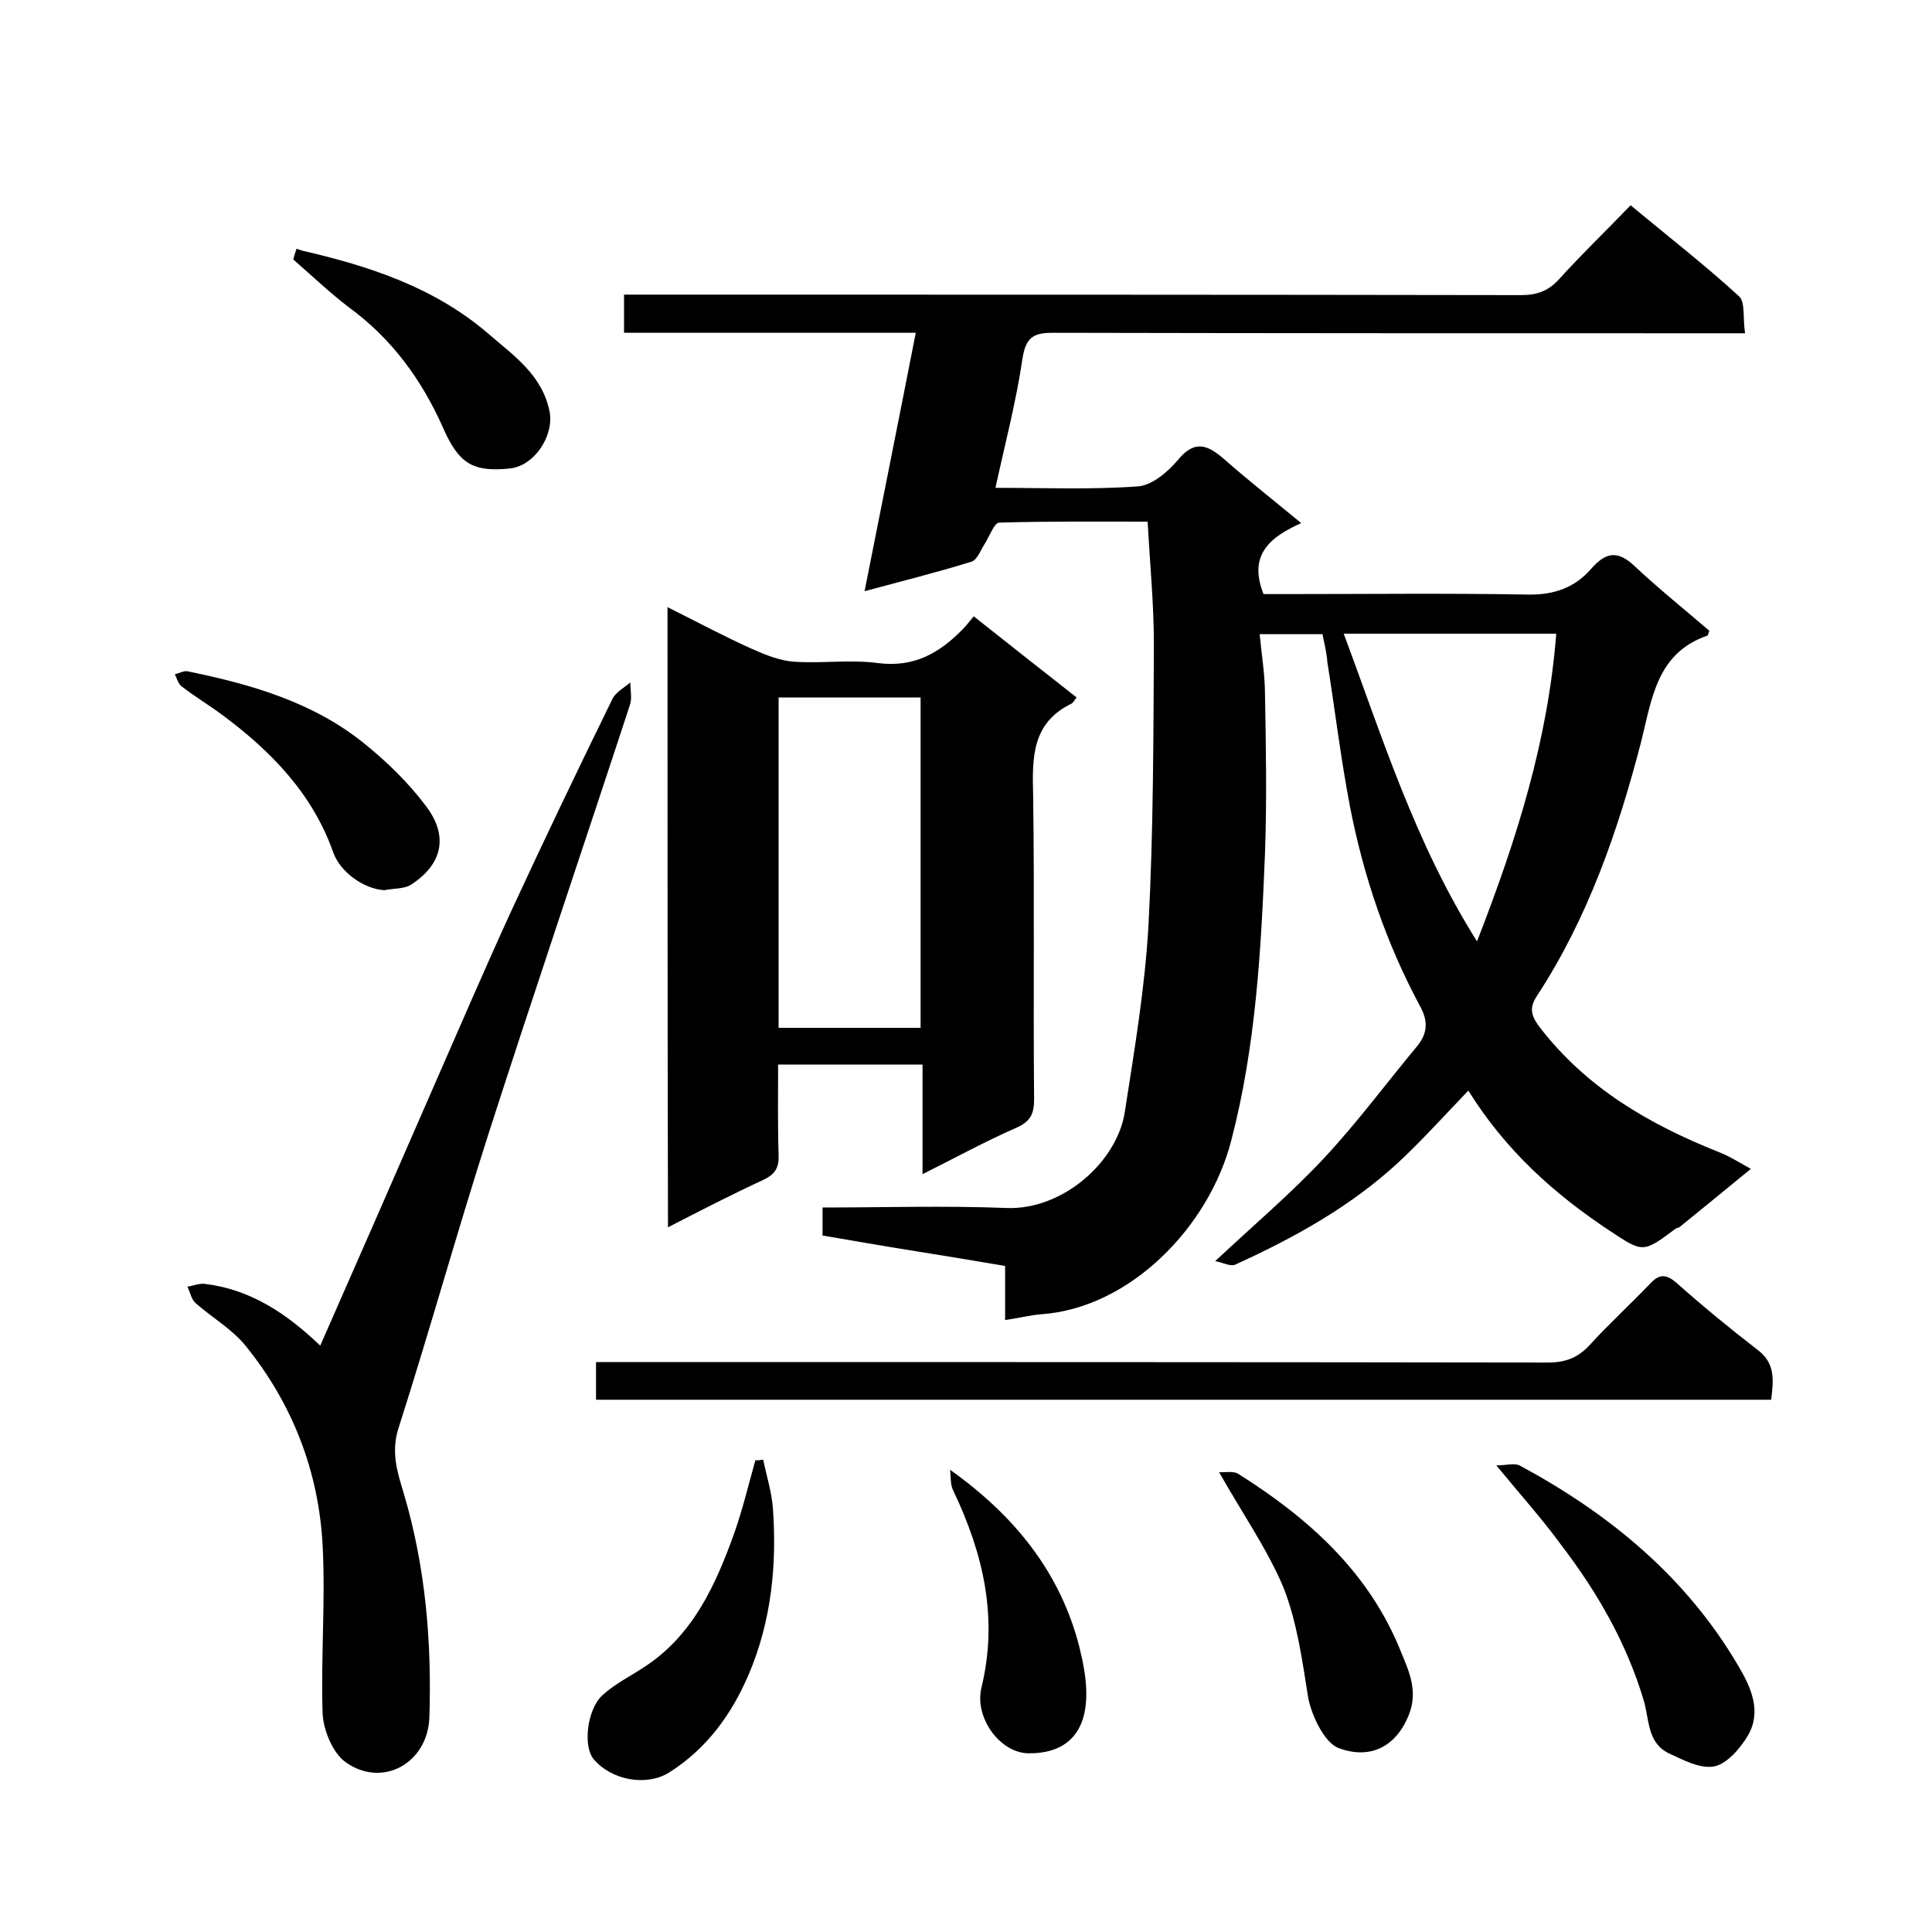
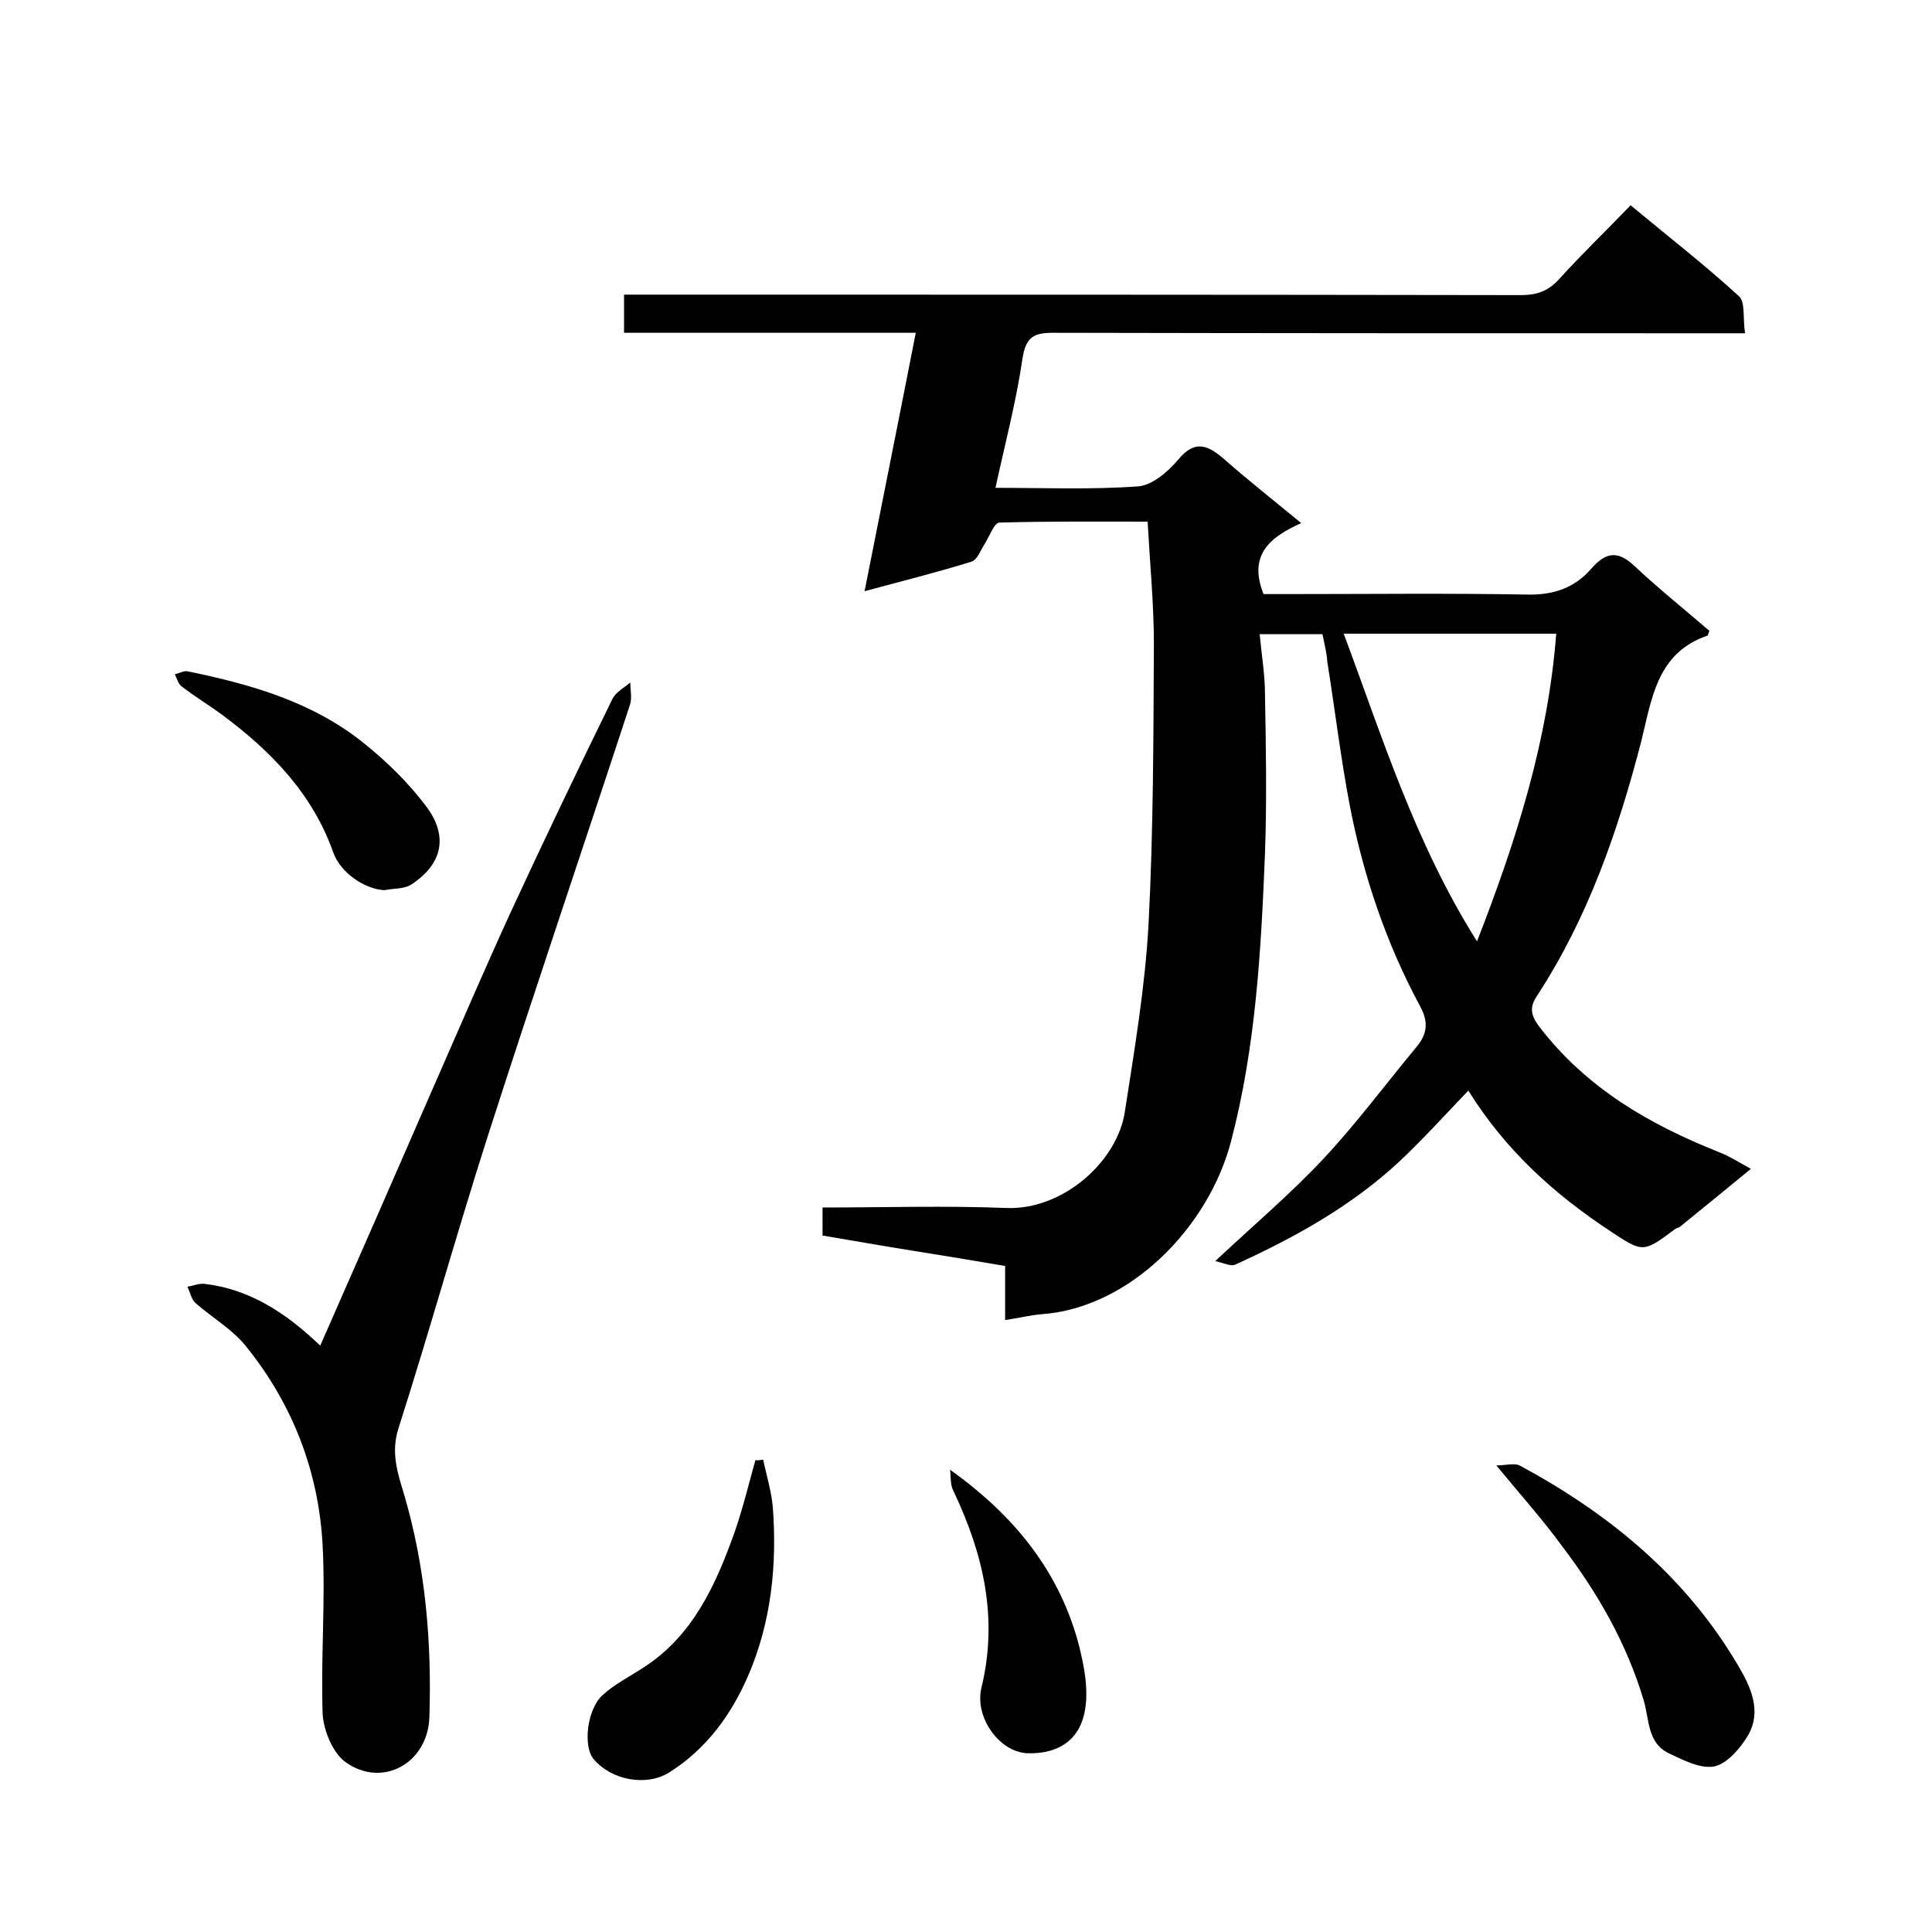
<svg xmlns="http://www.w3.org/2000/svg" enable-background="new 0 0 400 400" viewBox="0 0 400 400">
  <path d="m273.8 131.3c-4.5 0-8.4 0-13 0 .4 4.3 1.1 8.4 1.1 12.4.2 11 .4 22 0 33-.8 20-1.9 40-7 59.5-4.6 17.8-20.9 34.6-39.3 35.9-2.4.2-4.7.8-7.5 1.2 0-3.9 0-7.2 0-11.2-6.4-1.1-12.6-2.1-18.8-3.1-6.3-1-12.5-2.1-19-3.2 0-1.9 0-3.6 0-5.8 12.8 0 25.4-.4 38 .1 11.8.5 23.1-9.7 24.6-20 2-12.9 4.2-25.9 4.9-38.9 1-19.2 1-38.5 1.1-57.8 0-8.2-.8-16.5-1.3-25.4-10.2 0-20.4-.1-30.7.2-1 0-2 2.7-2.9 4.2-.9 1.3-1.6 3.5-2.9 3.9-7.1 2.2-14.3 4-22.1 6.1 3.6-18.2 7.1-35.6 10.6-53.5-20.3 0-40.2 0-60.4 0 0-2.6 0-4.9 0-7.9h5.7c60 0 120 0 180 .1 3.2 0 5.6-.8 7.8-3.2 4.7-5.2 9.7-10 14.9-15.4 7.7 6.4 15.3 12.3 22.4 18.8 1.4 1.2.8 4.6 1.3 7.7-2.5 0-4.4 0-6.3 0-45.7 0-91.3 0-137-.1-4 0-5.6.9-6.3 5.3-1.3 8.9-3.6 17.6-5.6 26.8 10 0 19.8.4 29.5-.3 2.9-.2 6.2-3 8.3-5.5 3.6-4.4 6.4-2.9 9.7 0 4.9 4.3 10.1 8.4 15.8 13.1-6.2 2.8-11.1 6.4-7.8 14.7h4.8c16.7 0 33.3-.2 50 .1 5.4.1 9.7-1.5 13-5.3 2.9-3.3 5.3-4 8.8-.8 5.1 4.8 10.6 9.2 15.7 13.6-.3.8-.3 1-.4 1-10.5 3.6-11.5 13.1-13.7 21.9-4.8 18.5-11 36.5-21.6 52.7-1.5 2.3-1.4 3.9.6 6.5 9.7 12.6 22.7 20.1 37 25.8 2.1.8 4 2 6.7 3.5-5.1 4.2-9.9 8.1-14.7 12-.2.2-.6.2-.9.4-6.7 5-6.7 5-13.5.5-11.5-7.6-21.6-16.6-29.4-29.1-4.8 5-9.4 10.1-14.3 14.7-9.9 9.2-21.6 15.7-33.9 21.3-1 .5-2.6-.4-4.2-.7 8-7.5 15.7-14 22.6-21.4 6.8-7.3 12.8-15.4 19.2-23.1 2.2-2.7 2.3-5.2.6-8.3-7-13-11.7-26.9-14.5-41.3-1.9-9.9-3.1-20-4.7-30-.1-1.8-.6-3.7-1-5.7zm4.4-.1c8 21.4 14.7 43.2 27.6 63.7 8.3-21.3 14.7-41.7 16.4-63.7-15 0-29.2 0-44 0z" />
-   <path d="m138.2 125.7c6.2 3.1 11.8 6.1 17.6 8.7 2.7 1.2 5.7 2.4 8.6 2.6 5.8.4 11.7-.5 17.5.3 7.4.9 12.6-2.1 17.4-7 .7-.7 1.3-1.5 2.3-2.7 7.3 5.8 14.3 11.3 21.3 16.8-.5.6-.7 1.1-1.1 1.3-8.2 4-8.1 11.2-7.9 18.9.3 21 0 42 .2 63 0 3.1-.8 4.6-3.7 5.9-6.4 2.8-12.6 6.2-19.4 9.6 0-8 0-15.2 0-22.7-10 0-19.6 0-29.9 0 0 6.2-.1 12.4.1 18.7.1 2.7-.7 4-3.2 5.2-6.5 3-12.9 6.3-19.7 9.8-.1-43.1-.1-85.3-.1-128.4zm52.4 87.1c0-23.1 0-45.8 0-68.4-10.1 0-19.8 0-29.4 0v68.4z" />
  <path d="m66.3 278.6c8.1-18.4 15.9-36.2 23.6-53.9 5.3-12.1 10.5-24.2 16-36.2 6.8-14.7 13.8-29.3 20.9-43.8.7-1.4 2.4-2.3 3.7-3.4 0 1.6.4 3.3-.1 4.7-9.8 29.9-19.9 59.6-29.5 89.5-6.4 20-12 40.2-18.4 60.2-1.6 5-.2 9.2 1.1 13.5 4.5 15.2 5.8 30.7 5.3 46.3-.3 9.6-9.8 14.8-17.4 9.3-2.6-1.9-4.5-6.5-4.7-9.9-.4-11.6.6-23.3 0-34.9-.8-15.3-6.2-29.3-15.9-41.3-2.8-3.5-7-5.9-10.4-8.9-.9-.8-1.1-2.2-1.7-3.4 1.2-.2 2.4-.7 3.5-.6 9.4 1.1 16.9 6 24 12.8z" />
-   <path d="m366.7 289.8c-81.1 0-162 0-243.3 0 0-2.3 0-4.7 0-7.8h5.7c63.8 0 127.6 0 191.4.1 3.6 0 6.2-1 8.6-3.6 4-4.4 8.5-8.5 12.6-12.8 1.9-2 3.3-1.9 5.4-.1 5.4 4.8 11 9.4 16.7 13.8 3.8 2.8 3.4 6.3 2.9 10.4z" />
  <path d="m309.8 303.4c2 0 3.8-.6 5 .1 18.5 10 34.3 23 45.1 41.4 2.6 4.4 4.9 9.4 2 14.4-1.6 2.7-4.3 5.8-6.9 6.4-2.9.6-6.5-1.3-9.5-2.7-4.5-2.2-4-7-5.2-11-3.5-11.7-9.5-22.2-16.9-31.9-4-5.5-8.5-10.5-13.6-16.7z" />
  <path d="m158 302.2c.7 3.3 1.7 6.5 2 9.8.9 11.9-.3 23.7-5 34.7-3.5 8.2-8.7 15.4-16.5 20.3-4.7 2.9-11.9 1.6-15.6-2.8-2.2-2.6-1.4-10.2 1.8-13.2 2.5-2.3 5.7-3.9 8.6-5.8 10.2-6.6 14.9-17.1 18.8-28 1.7-4.9 2.9-9.9 4.3-14.9.4.1 1 0 1.6-.1z" />
-   <path d="m252.4 304.8c1.2.1 2.8-.3 3.9.3 14.6 9.2 27.2 20.4 33.8 37 1.7 4.1 3.5 8.1 1.6 12.9-2.6 6.6-8 9.4-14.6 6.9-3.1-1.2-5.8-7.4-6.3-10.7-1.2-7.6-2.3-15.5-5.1-22.6-3.4-8-8.5-15.3-13.3-23.8z" />
  <path d="m79.6 184.3c-4.1-.2-9.1-3.6-10.6-7.8-4.3-12.2-12.9-21-23-28.5-2.7-2-5.7-3.8-8.4-5.9-.7-.5-1-1.7-1.4-2.5.9-.2 1.9-.8 2.7-.6 13.2 2.7 26 6.4 36.6 15 4.7 3.8 9.1 8.1 12.7 12.9 4.7 6.2 3.4 12-3 16.2-1.5 1-3.7.8-5.6 1.2z" />
-   <path d="m60.7 53.7c.1-.2.3-1.1.7-2.2.4.1.8.3 1.2.4 13.9 3.2 27.3 7.6 38.4 17.1 5.3 4.6 11.3 8.6 12.8 16.3.9 5-3.2 11.2-8.3 11.7-7.8.8-10.6-1.2-13.8-8.5-4.4-9.9-10.6-18.4-19.5-24.9-3.8-2.9-7.4-6.3-11.5-9.9z" />
  <path d="m196.7 304.3c13.5 9.6 22.9 21.4 26.8 36.8.8 3.3 1.5 6.8 1.4 10.2-.2 8.3-5 11.8-12 11.7-5.9-.1-11.2-7.4-9.7-13.6 3.5-14.4.4-27.7-5.8-40.7-.7-1.3-.5-3-.7-4.4z" />
</svg>